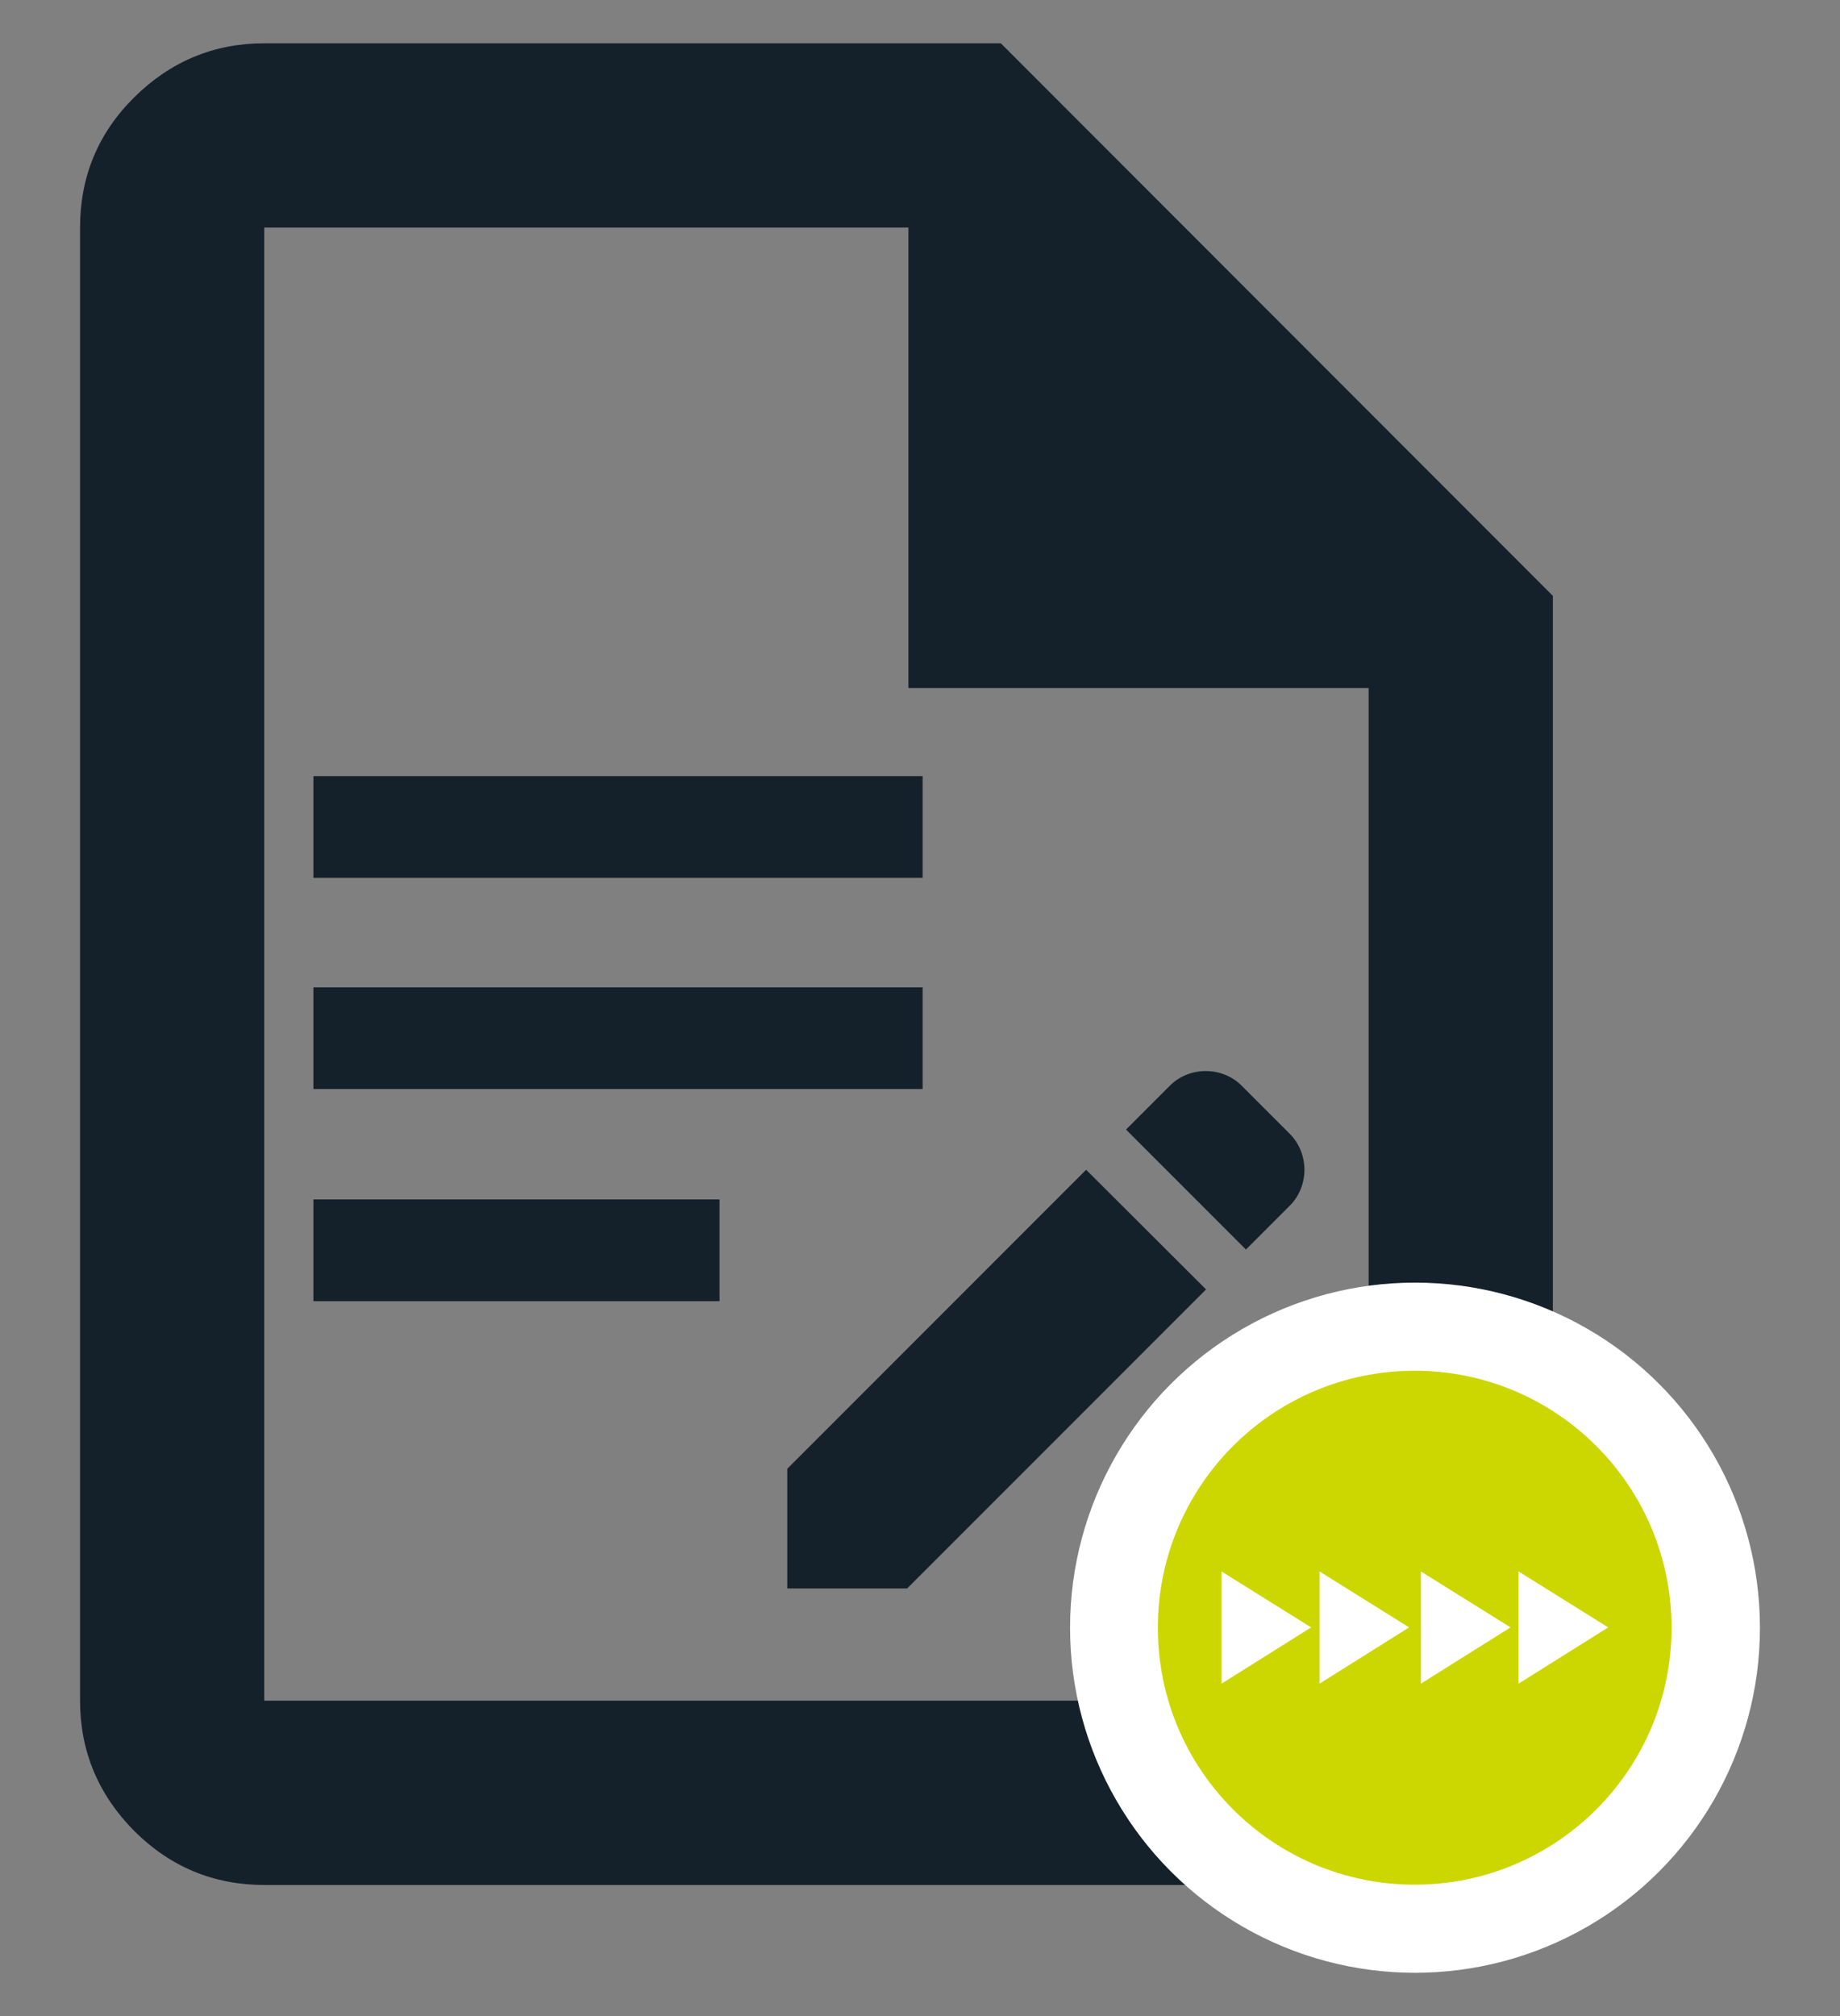
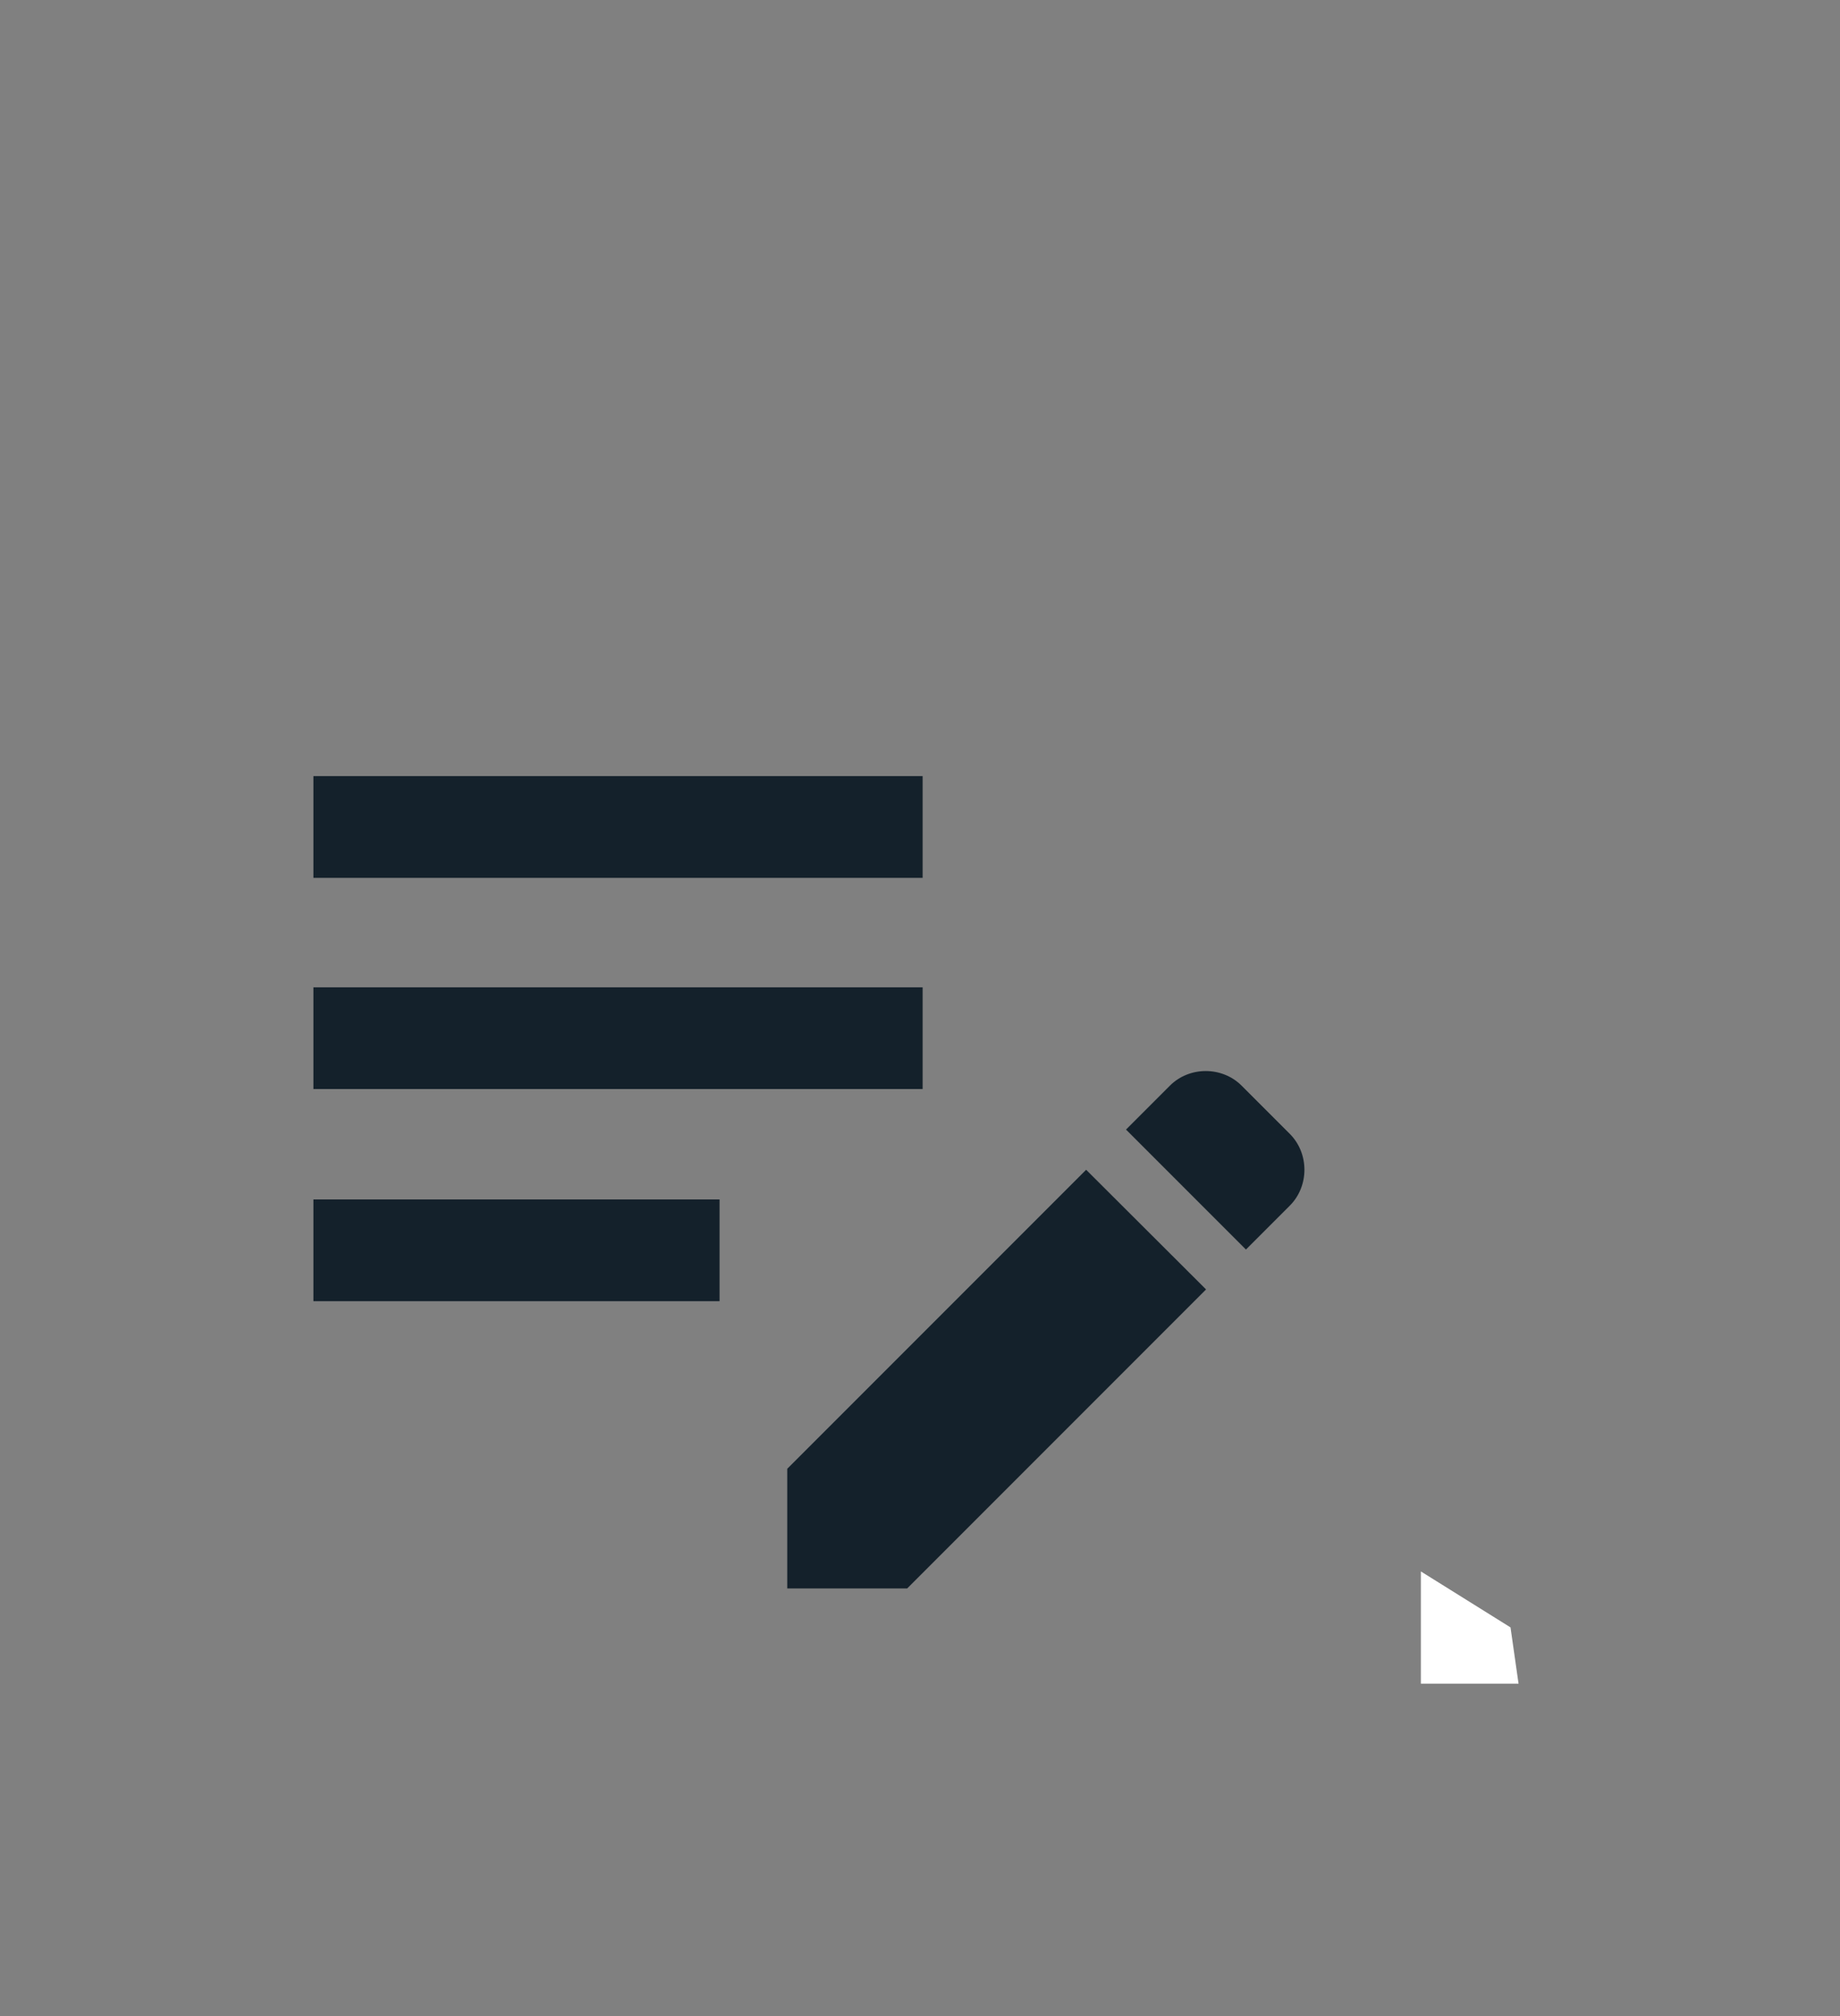
<svg xmlns="http://www.w3.org/2000/svg" version="1.1" id="Ebene_1" x="0px" y="0px" viewBox="0 0 595.3 652" enable-background="new 0 0 595.3 652" xml:space="preserve">
  <rect x="0" y="0" width="595.3" height="652" fill="#808080" stroke="none" />
  <g id="fluessig">
    <g>
-       <path fill="#14212B" d="M323.8,14H85.5c-16.3,0-30.4,5.9-42.1,17.5S25.9,57.2,25.9,73.6V550c0,16.3,5.9,30.4,17.5,42.1    c11.6,11.6,25.7,17.5,42.1,17.5h357.3c16.3,0,30.4-5.9,42.1-17.5c11.6-11.6,17.5-25.7,17.5-42.1V192.7L323.8,14z M442.8,550H85.5    V73.6h208.4v148.9h148.9V550z" />
-       <circle fill="#FFFFFF" cx="457.8" cy="526.4" r="111.6" />
-       <circle fill="#CCD600" cx="457.7" cy="526.4" r="83.1" />
      <path fill="#14212B" d="M101.4,251h197.1v32.9H101.4V251z M101.4,387.9h131.4v32.9H101.4V387.9z M101.4,319.3h197.1v32.9H101.4    V319.3z M403.1,404.1l14.2-14.2c6.3-6.3,6.3-16.9,0-23.2l-15.6-15.6c-6.3-6.3-16.9-6.3-23.2,0l-14.2,14.2L403.1,404.1z M390.2,417    l-96.7,96.7h-38.8V475l96.7-96.7L390.2,417z" />
-       <path fill="#FFFFFF" d="M395.2,544.5v-36.3l29,18.1L395.2,544.5z M426.9,544.5v-36.3l29,18.1L426.9,544.5z" />
-       <path fill="#FFFFFF" d="M459.7,544.5v-36.3l29,18.1L459.7,544.5z M491.3,544.5v-36.3l29,18.1L491.3,544.5z" />
+       <path fill="#FFFFFF" d="M459.7,544.5v-36.3l29,18.1L459.7,544.5z v-36.3l29,18.1L491.3,544.5z" />
    </g>
  </g>
</svg>